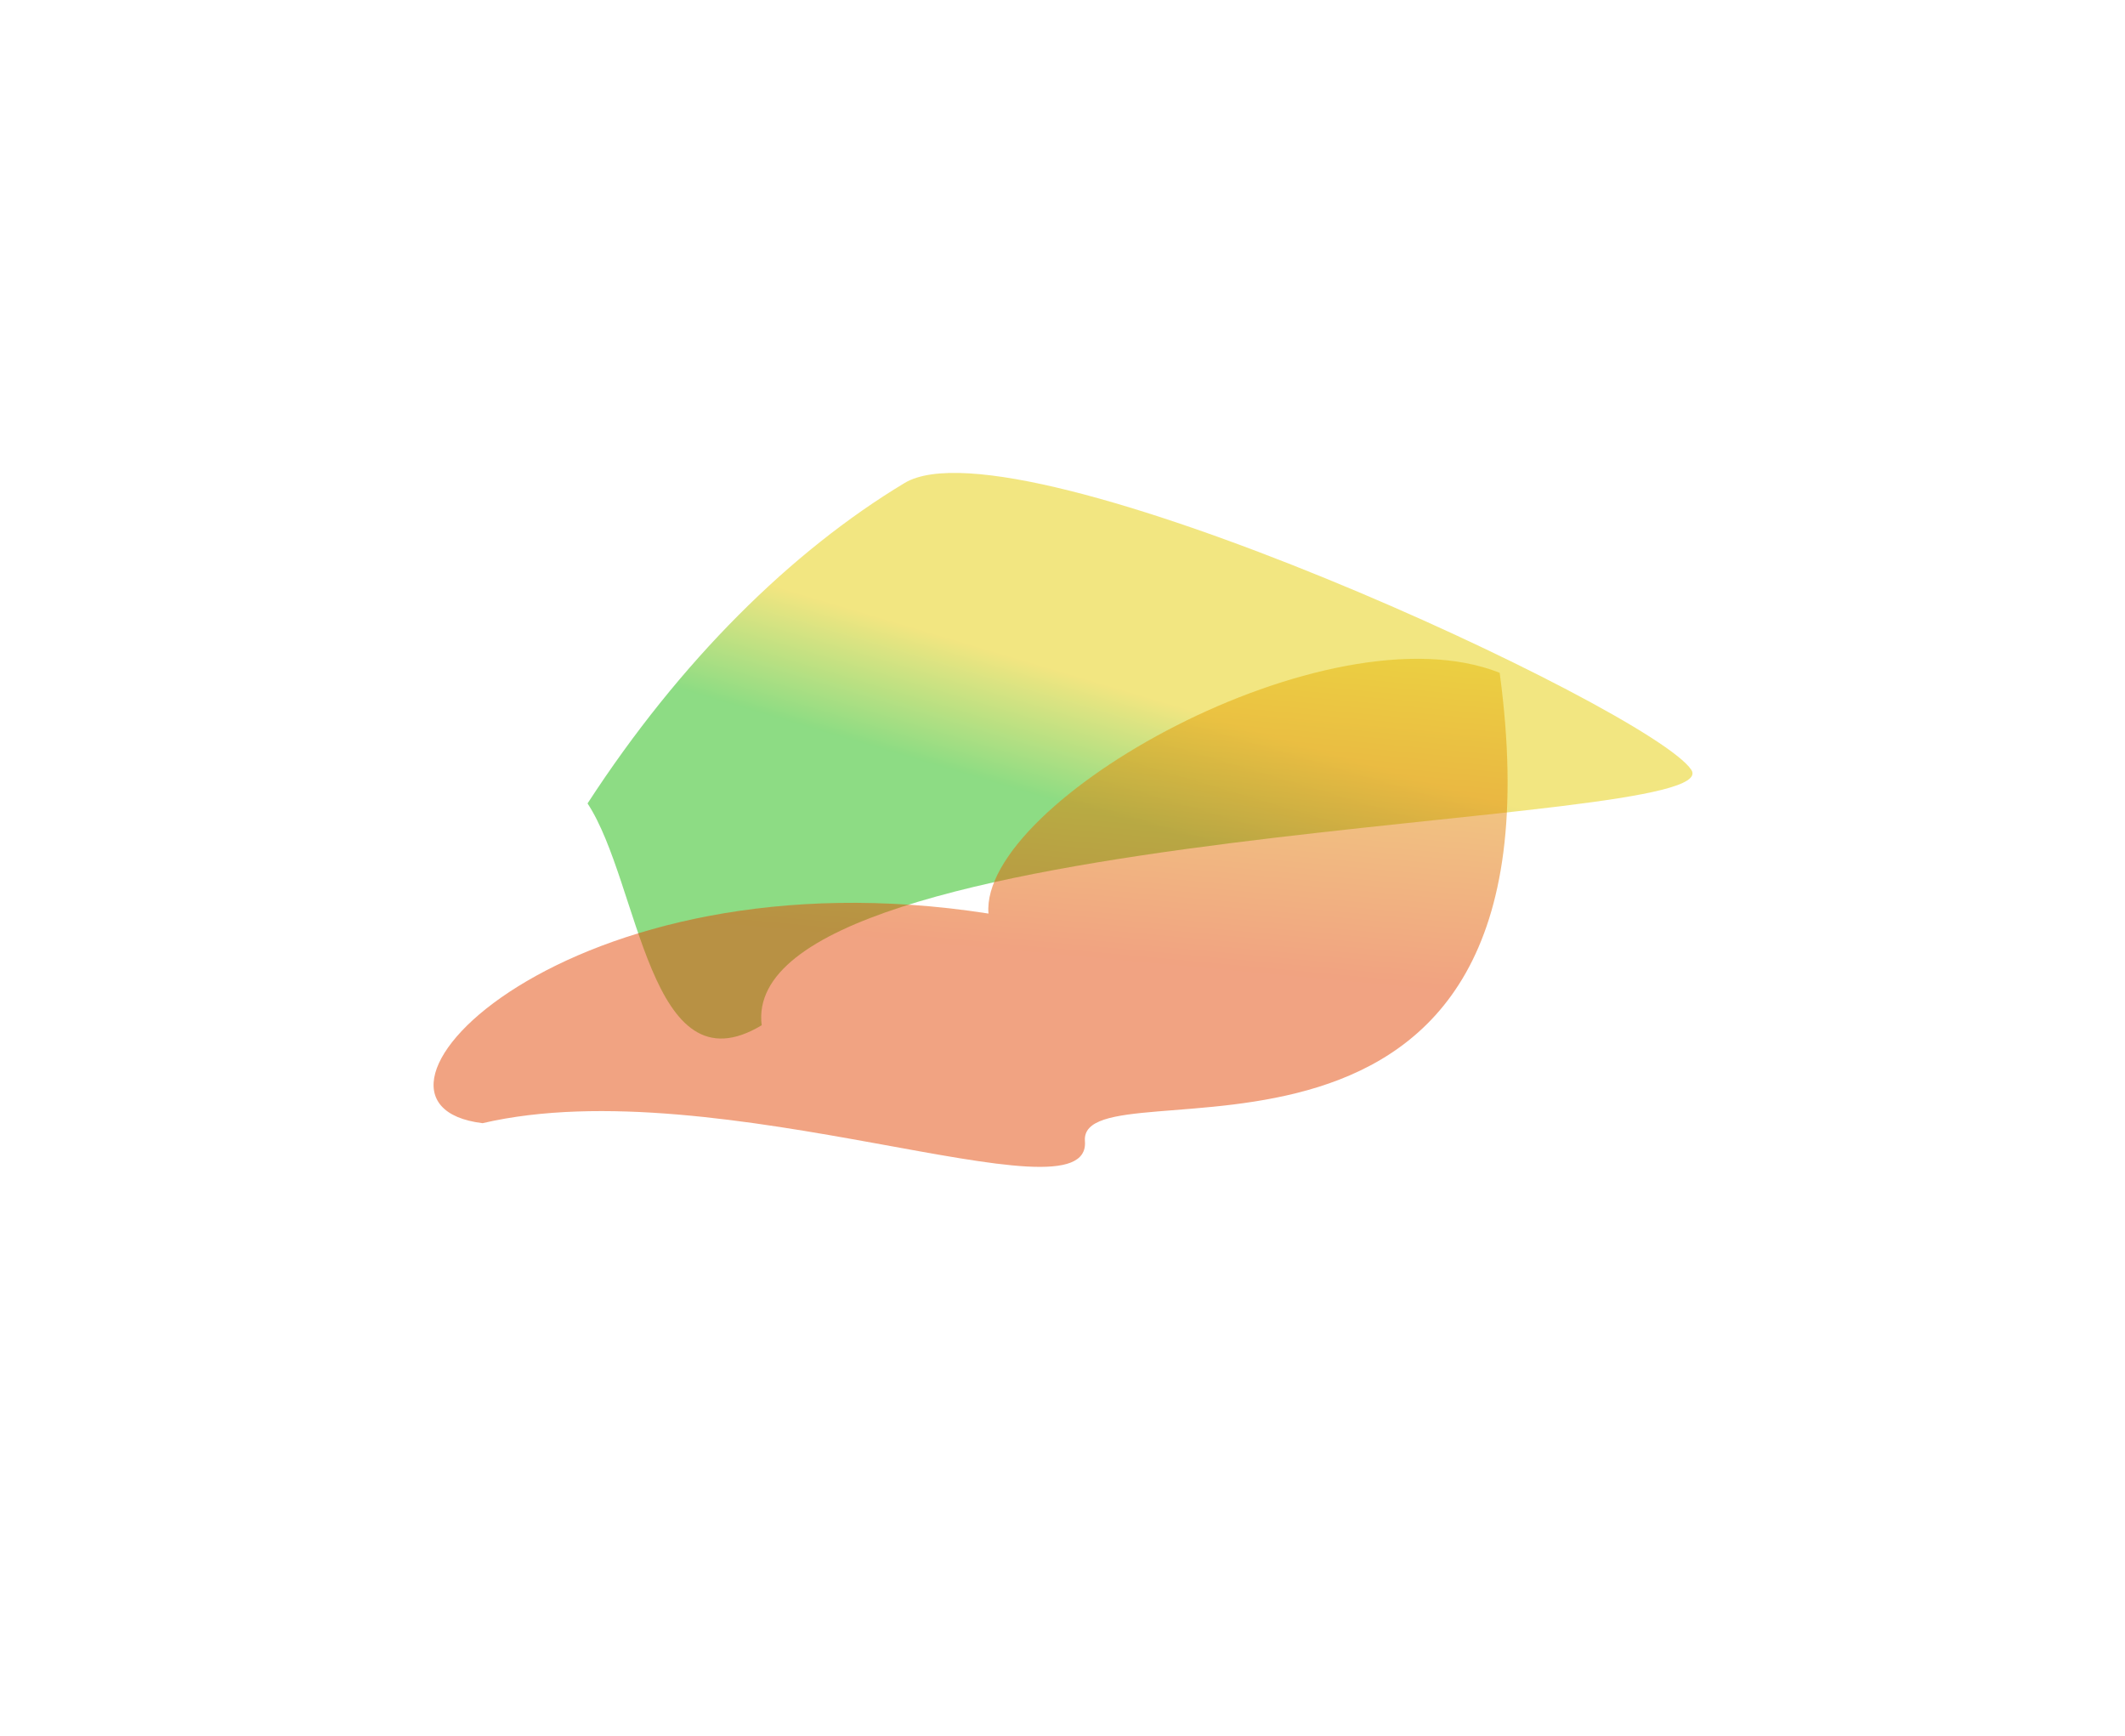
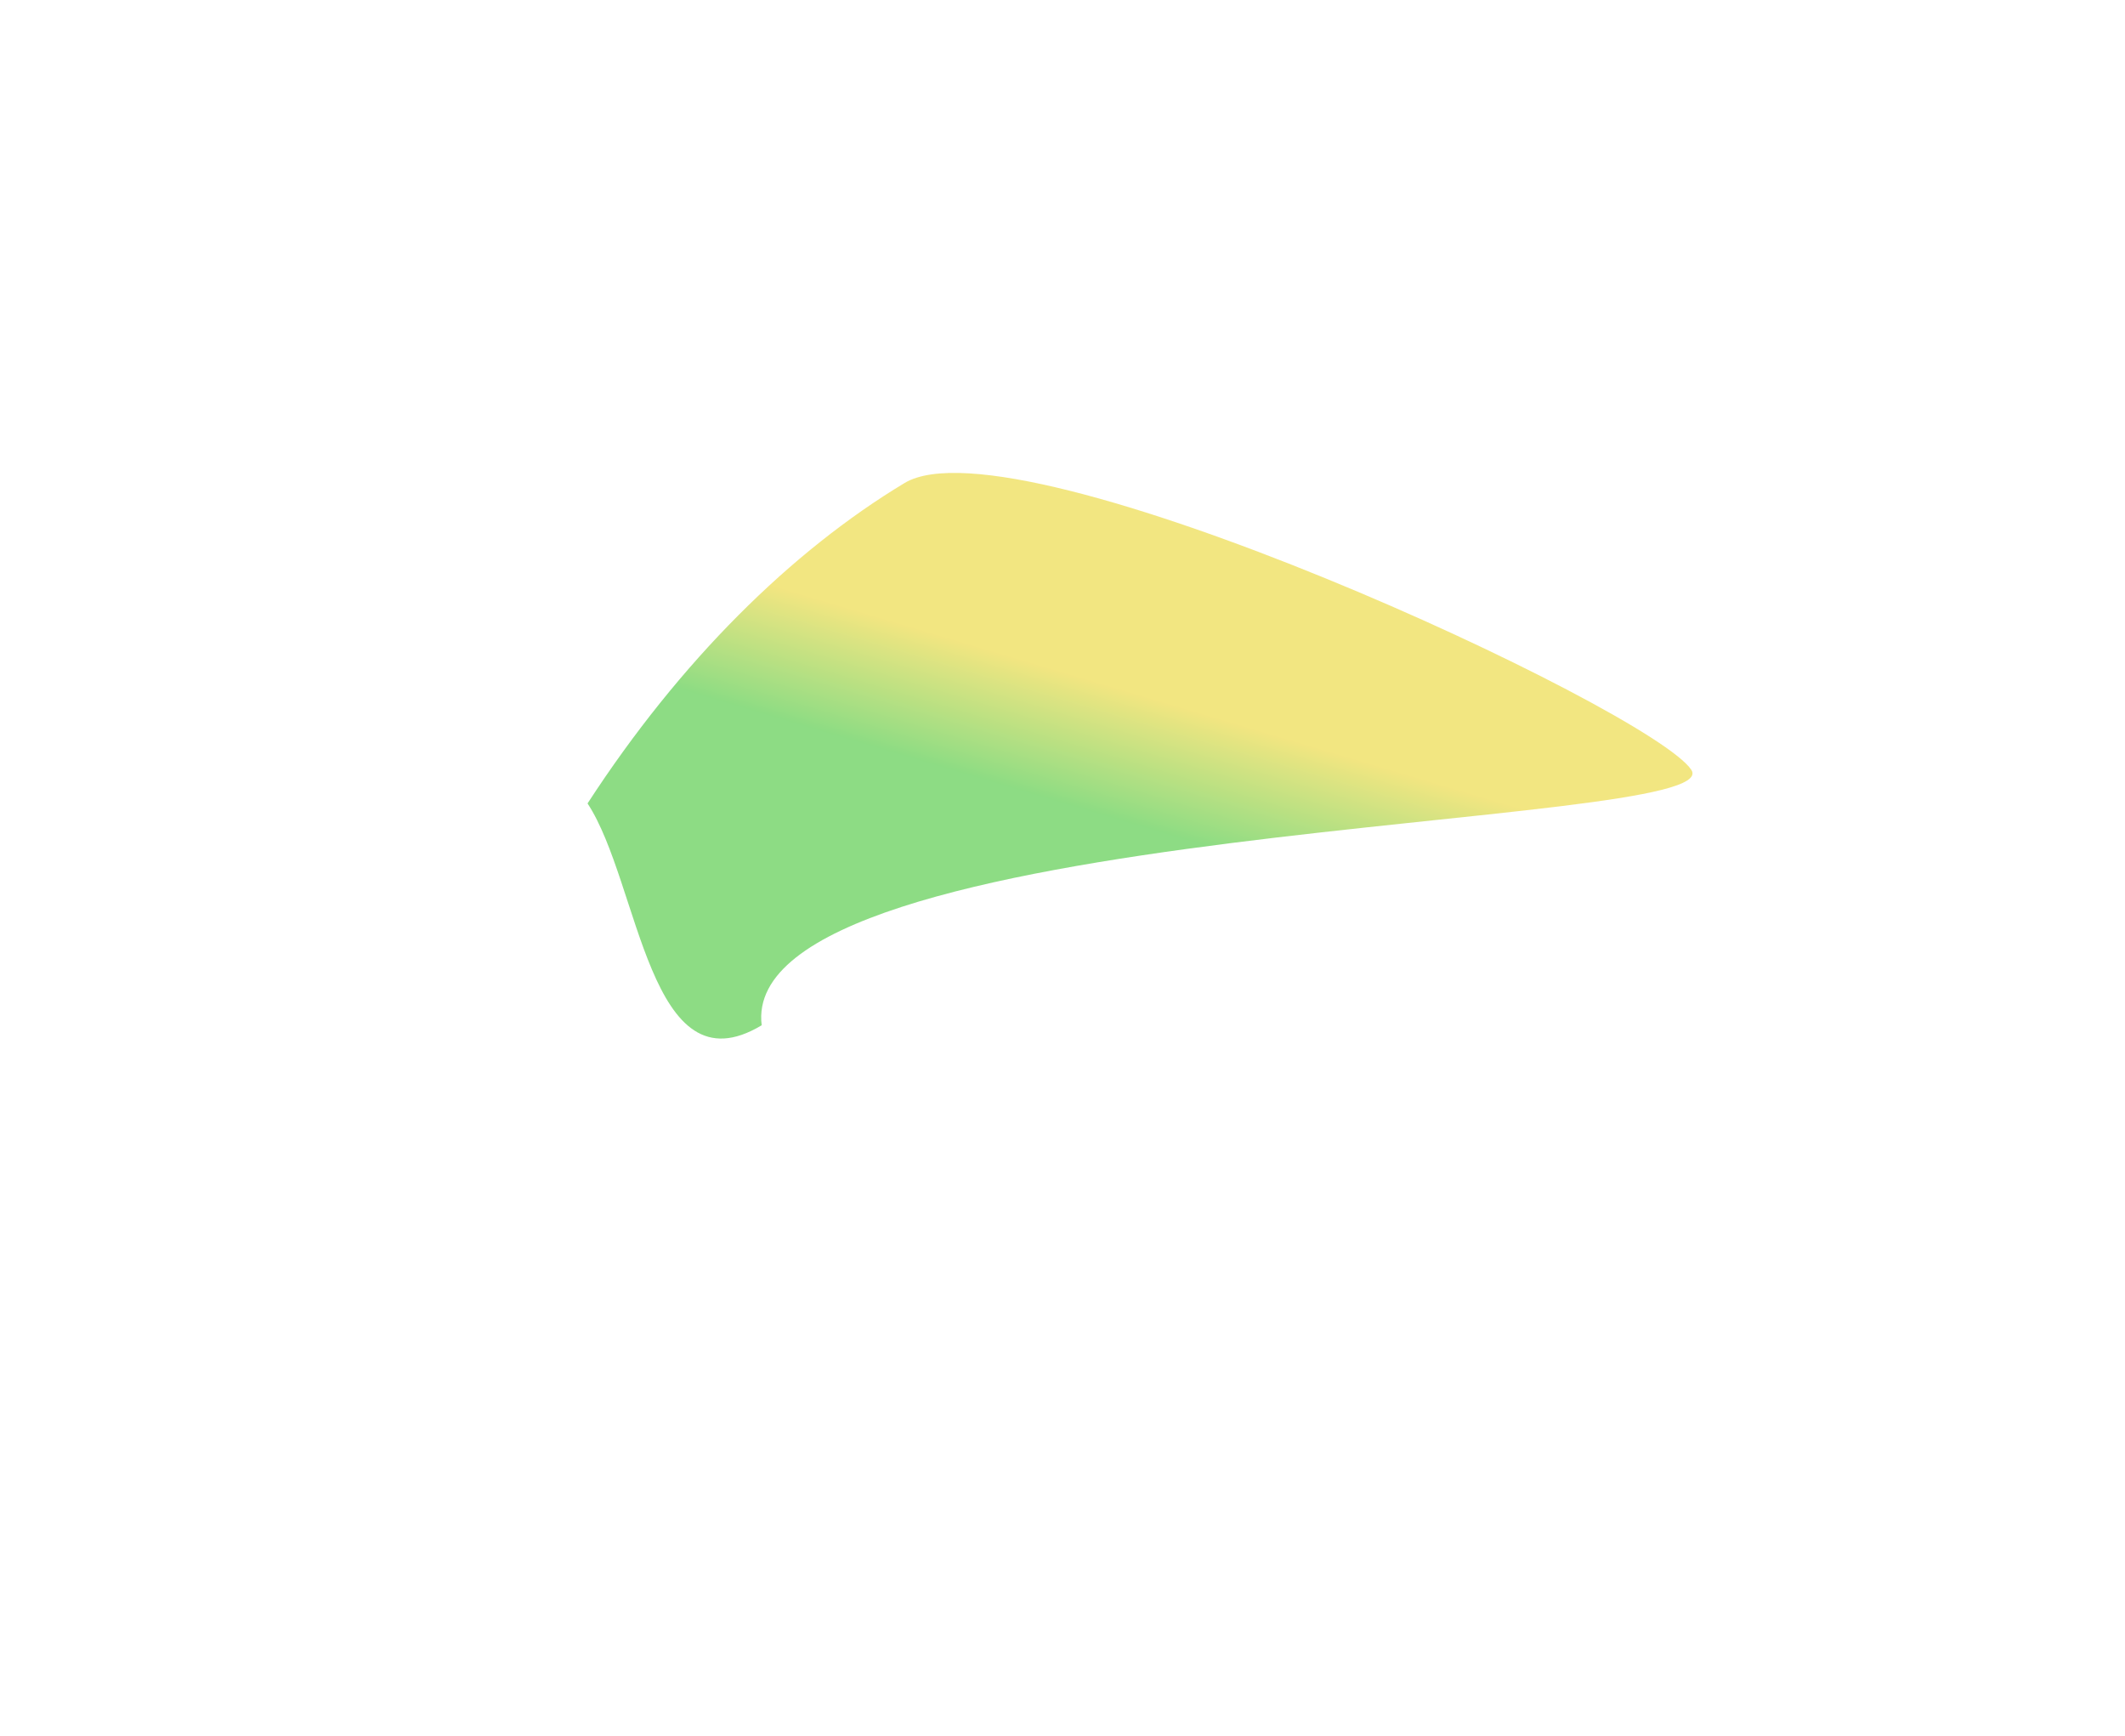
<svg xmlns="http://www.w3.org/2000/svg" width="1131" height="924" viewBox="0 0 1131 924" fill="none">
  <g filter="url(#filter0_f_742_56)">
    <path d="M900.196 409.691C921.41 441.99 391.672 435.832 405.396 545.585C345.39 581.7 340.594 469.979 312.72 427.541C362.14 351.429 421.438 293.147 481.445 257.032C541.451 220.917 878.982 377.393 900.196 409.691Z" fill="url(#paint0_linear_742_56)" fill-opacity="0.5" />
-     <path d="M577.435 607.238C573.838 561.816 838.704 658.896 798.182 358.015C706.722 321.772 521.371 426.463 526.098 486.145C301.644 451.176 172.241 587.509 256.851 597.689C383.529 568.147 581.033 652.66 577.435 607.238Z" fill="url(#paint1_linear_742_56)" fill-opacity="0.5" />
  </g>
  <defs>
    <filter id="filter0_f_742_56" x="0.759" y="21.655" width="1130.06" height="829.292" filterUnits="userSpaceOnUse" color-interpolation-filters="sRGB">
      <feFlood flood-opacity="0" result="BackgroundImageFix" />
      <feBlend mode="normal" in="SourceGraphic" in2="BackgroundImageFix" result="shape" />
      <feGaussianBlur stdDeviation="115" result="effect1_foregroundBlur_742_56" />
    </filter>
    <linearGradient id="paint0_linear_742_56" x1="598.146" y1="437.005" x2="617.181" y2="373.134" gradientUnits="userSpaceOnUse">
      <stop stop-color="#1BBA09" />
      <stop offset="1" stop-color="#E6CD04" />
    </linearGradient>
    <linearGradient id="paint1_linear_742_56" x1="583.252" y1="509.675" x2="601.97" y2="307.461" gradientUnits="userSpaceOnUse">
      <stop stop-color="#E34705" />
      <stop offset="1" stop-color="#E6CD04" />
    </linearGradient>
  </defs>
</svg>